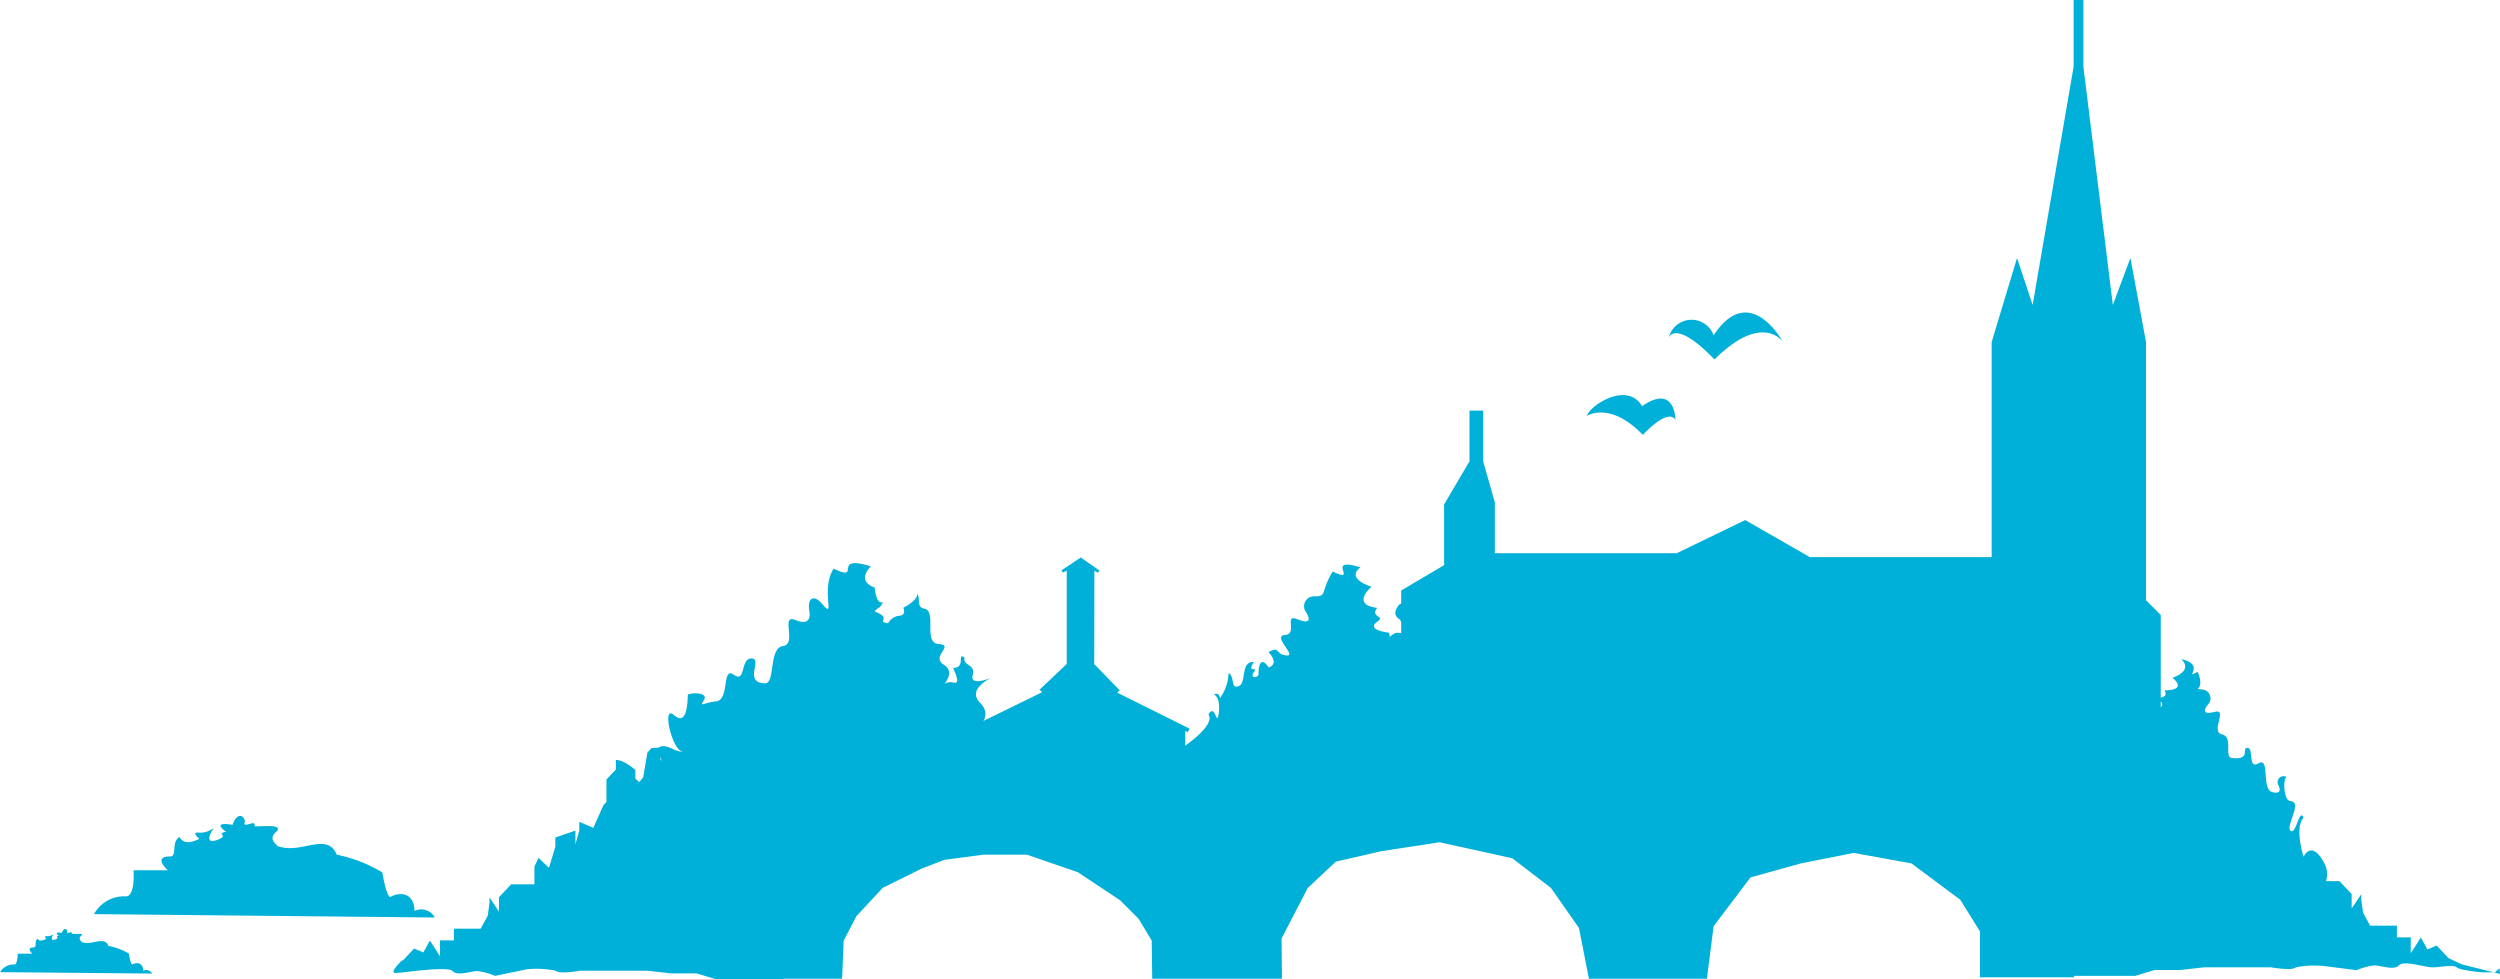
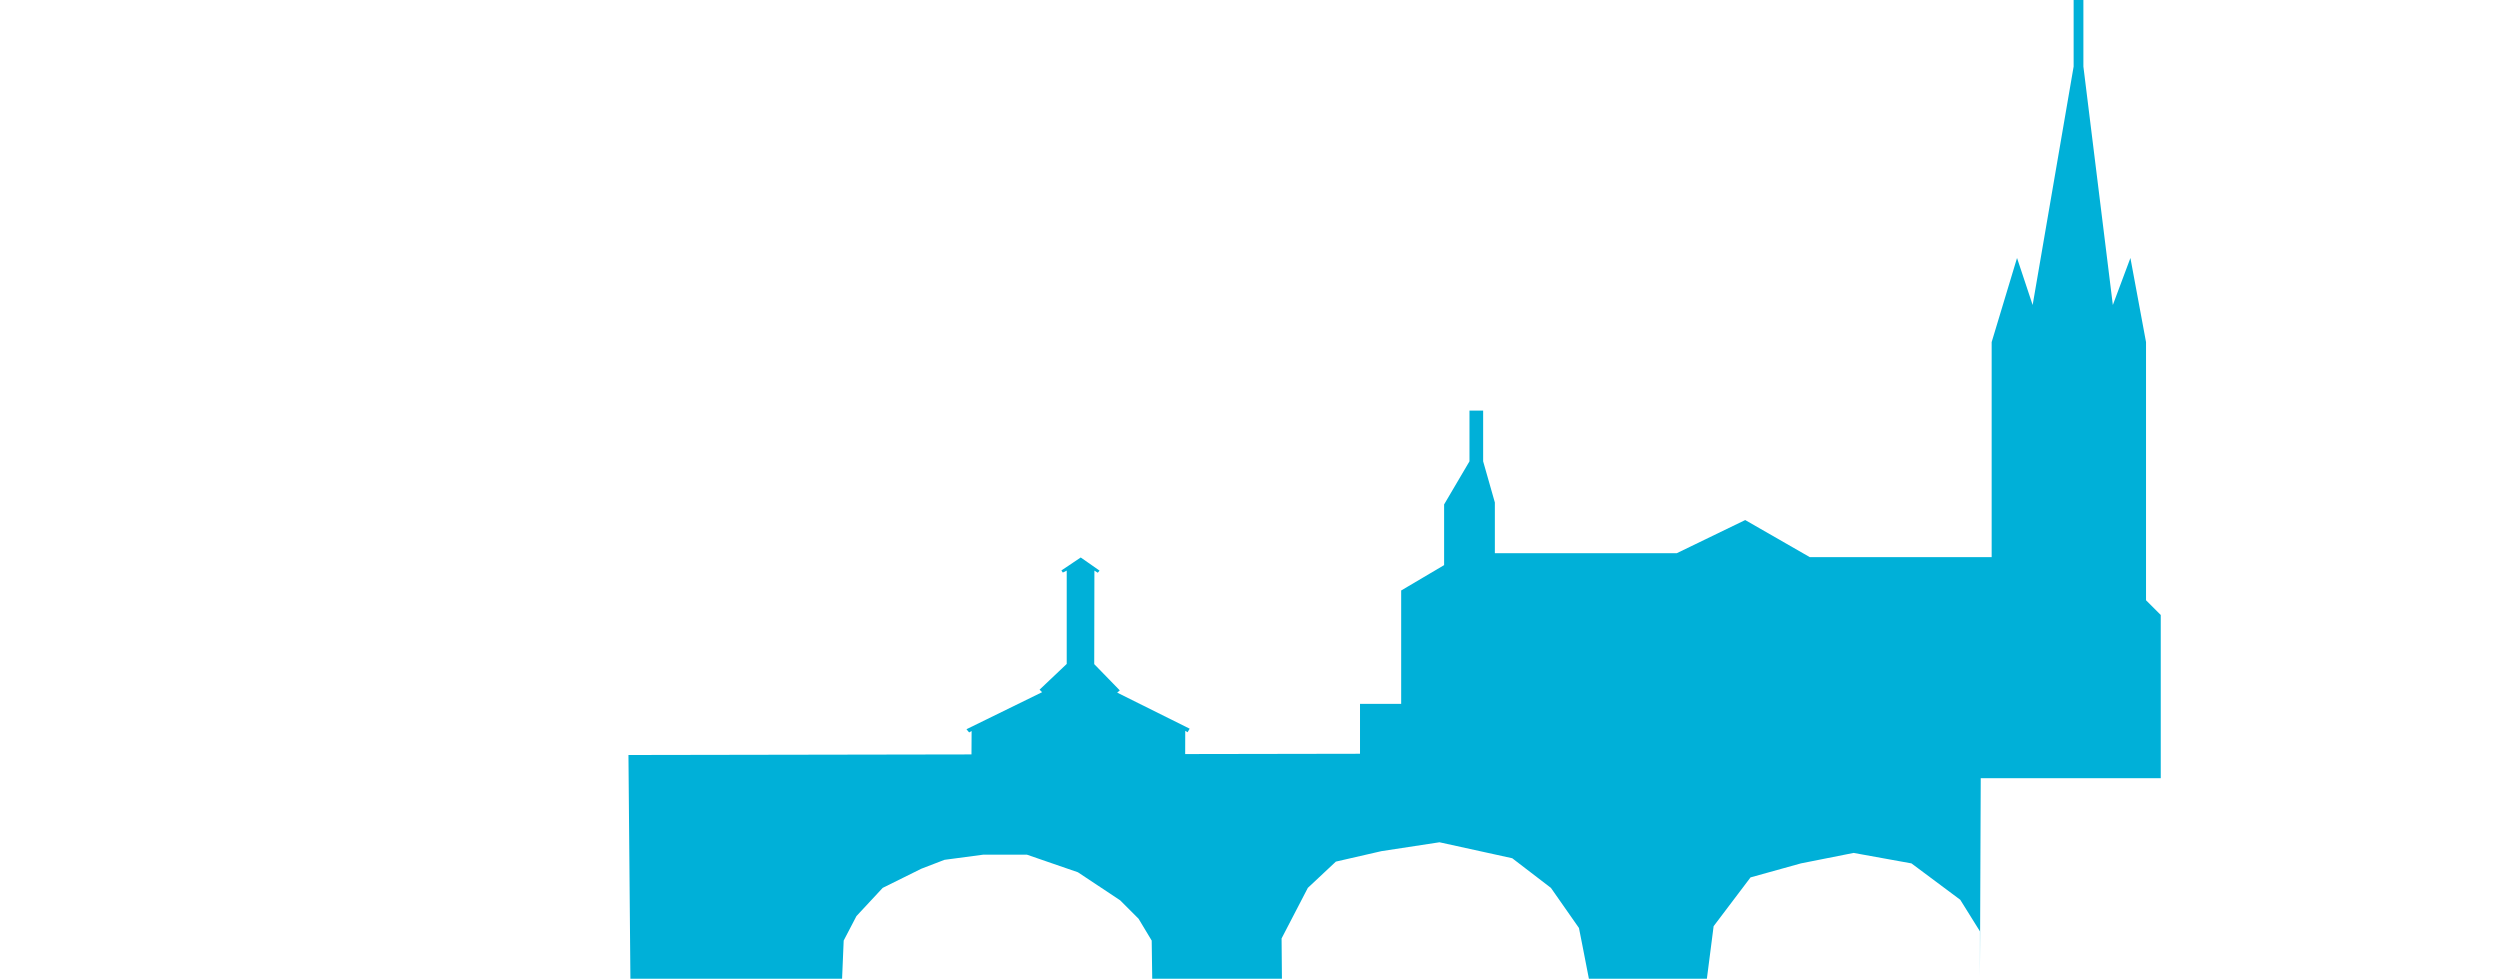
<svg xmlns="http://www.w3.org/2000/svg" viewBox="0 0 140.9 55.18">
  <defs>
    <style>.c16b0685-9cb7-4453-9c11-f4a1c9eb1708{fill:#00b0d8}</style>
  </defs>
  <g id="6b7175aa-a313-44a5-89af-33f30cd155c6" data-name="Layer 2">
    <g id="832d18d9-879c-4caa-9ce6-d0d6d7ac1986" data-name="Layer 1">
      <path class="c16b0685-9cb7-4453-9c11-f4a1c9eb1708" d="M76.65 43.86v-4.19h2.32v-6.39l2.42-1.43v-3.42L82.82 26v-2.86h.77V26l.66 2.32v2.86H94.5l3.86-1.87L102 31.4h10.25V19.28l1.43-4.74.88 2.65 2.31-13.44V0h.55v3.75l1.66 13.44.99-2.65.88 4.74v14.55l.83.83v9.2" />
-       <path class="c16b0685-9cb7-4453-9c11-f4a1c9eb1708" d="M47.46 55.16l.09-2.15.72-1.38 1.48-1.59 2.18-1.08 1.3-.5 2.18-.29h2.47l2.87.99 2.38 1.58 1.04 1.04.74 1.23.03 2.15h7.31l-.02-2.27 1.48-2.85 1.58-1.48 2.57-.59 3.27-.5 4.1.9 2.18 1.67 1.58 2.26.2 1.01.36 1.85h6.65l.38-2.96 2.08-2.75 2.84-.79 2.97-.59 3.26.59 2.75 2.05 1.11 1.78v2.59h5.3l.05-12.66-76.22.13.11 12.61h6.63" />
-       <path class="c16b0685-9cb7-4453-9c11-f4a1c9eb1708" d="M22.67 54.17l.67-.71.52.22.37-.67.57.89V53h.78v-.66h1.51l.4-.73.1-.73v-.3l.53.8v-.81l.34-.36.35-.37h1.31v-1l.23-.49.59.56.36-1.19v-.52l1.13-.39v.78l.22-.79v-.48l.79.34.57-1.28.17-.18v-1.27l.53-.56v-.54c.48 0 1.1.57 1.1.57v.48l.37.35.31-1.82.23-.25s.84-.08.67.1a.91.91 0 00-.17.55l.31.23.77-.5.41-.43s.33-.13.34.32a.41.41 0 00.4.44.38.38 0 000 .48.75.75 0 01.22.48l1-1.32h.93l2.47 2.47.1 10.21h-3.82l-1.09-.33h-1.45l-1.32-.15h-3.78s-1.2.21-1.39 0a5.36 5.36 0 00-1.63-.08L27.9 55a3.53 3.53 0 00-1-.27c-.36 0-1.11.3-1.39 0s-2.79.1-3.21.11.4-.75.4-.75m118.2.8l-2.16-.54L138 54l-.67-.71-.52.22-.37-.67-.57.89v-.9h-.78v-.66h-1.51l-.4-.74-.1-.73v-.3l-.54.8v-.81l-.34-.36-.35-.37h-1.31v-1l-.23-.49-.59.56-.36-1.19v-.36l-1.14-.39v.78l-.22-.79v-.48l-.79.34-.57-1.28-.18-.19V43.9l-.53-.56v-.54c-.48 0-1.1.57-1.1.57v.48l-.37.35-.31-1.82L124 42s-.84-.08-.67.1a.89.89 0 01.16.55l-.31.23-.77-.51L122 42s-.33-.13-.34.32a.4.4 0 01-.4.44.38.38 0 010 .48.75.75 0 00-.22.48l-1-1.32h-.93l-2.47 2.47-.12 10.13h3.82l1.09-.33h1.45l1.32-.15h3.8s1.2.21 1.39 0a5.36 5.36 0 011.63-.07l1.8.23a3.58 3.58 0 011-.27c.36 0 1.11.3 1.38 0s1.45.1 1.87.11 1.18-.18 1.39 0 1.44.28 1.44.28h.72l.25-.23m-76.09-9.65a1.48 1.48 0 01.12-1.49c1-1.44 1.4-1.06 1.4-1.06s2.27-1.42 1.81-2.1c.35-.63.45.56.55.09.13-.66 0-1.11-.26-1.24.16 0 .28-.1.36.22a2.5 2.5 0 00.48-1.41c.33.18.16.77.43.77.68 0 .16-1.45 1-1.39-.44.69.27.2 0 .57s.26.35.26.1c0-.72.24-.88.57-.36.6-.22.08-.76 0-.87.66-.36.36.13 1 .19s-.83-1.09-.08-1.15-.09-1.21.7-.89.71-.06.48-.41a.56.56 0 01.51-.88c.7 0 .3-.24 1-1.4 1.53.73-.52-.88 1.57-.23-.88.64.62 1.09.62 1.09s-1.2 1 .32 1.19c-.43.55.51.44 0 .78-.66.48.67.62.67.62s.35 2.1-.12.7c-.12-.35.44-.73.59-.7.79.15.11-.77.11-.77s-.39-.17-.15-.61c.45-.85.58.76 1.2.41s-.21.82.64.88-1.53.94-.82 1.38-.08 1-.08 1 1-.49 1 0 1 .65.87 0 .77-1.41 1.17-1.12c-.42.21-.77.18-.53.73s1.11.26 1.11.26-1.29.59-.59 1.29a.55.55 0 01-.21 1s1.61-.7 1.75-.29c-1.2 0-.67 5-.67 5l-18.84.09" />
-       <path class="c16b0685-9cb7-4453-9c11-f4a1c9eb1708" d="M35.82 49.9s-.45-4.91.13-5.71c1.13-1.57 1.5-.26 1.5-.26A2.69 2.69 0 0037 42.3c.38-.69 1.17.3 1.59 0-.6.44-1.37-2.66-.61-2s.76-.72.79-1.16c.41-.13 1.15-.08.9.33s-.09.15.69.06.31-2 1-1.5.35-.94 1-.92-.5 1.38.77 1.4c.57 0 .19-2 1-2.1s-.16-1.82.69-1.47.85-.21.79-.54c-.11-.69.25-.93.74-.35.79.93-.13-.77.63-2 1.66.79-.18-.83 2.1-.13-.86.9.22 1.19.22 1.19s.07 1 .46.82c-.17.41-.26.26-.46.53 1.06.43 0 .54.75.67a.85.85 0 01.57-.42c.51 0 .29-.46.29-.46s.77-.36.79-.77c.19.22-.07.74.38.82.76.12-.09 1.94.83 2s-.48.69.29 1.17-.21 1.33-.21 1.33a.65.65 0 01.75-.33c.5.13-.08-.83 0-.83.71 0 .18-.9.62-.58-.11.48.64.35.46 1s1.05.14 1.05.14-1.4.64-.64 1.4-.12 1.4-.12 1.4 1.47-.52 1.63-.07c-1.3 0-.74 2.77-.74 2.77l-20.18 6.2m95.11.1a1.31 1.31 0 00.08-1.33c-.74-1.4-1.18-.38-1.18-.38s-.53-1.65 0-2.2c-.23-.6-.43 1-.73.73s.69-1.61 0-1.67c-.42 0-.44-1.39-.21-1.35a.34.34 0 00-.47.47c.16.36 0 .47-.37.37-.61-.2-.1-2-.76-1.62s-.2-1-.69-.86c-.21.06.22.68-.81.56-.46-.05.1-1.18-.56-1.33s.34-1.46-.4-1.27-.62-.14-.38-.42a.5.5 0 00-.34-.84c-.62-.09.22.14-.25-1-.84.47.5-.4-.92-.71.7.68-.5 1.05-.5 1.05s.92.69-.45.71c.31.54-.58.27-.21.63s-.55.5-.55.5-.22 1.68-.92.47a.87.87 0 00-.6-.45c-.72 0 0-.69 0-.69s.36-.1.21-.52c-.29-.81-.61.6-1.11.21s.08.75-.68.69 1.23 1 .56 1.32-.05.89-.05.89-.79-.55-.87-.12-.93.45-.77-.11-.5-1.34-.9-1.13c.34.23.66.25.37.71s-1 .1-1 .1 1.07.68.36 1.21a.49.49 0 00.06.91s-1.34-.82-1.52-.48c1.06.15 0 4.5 0 4.5L130.93 50m-123.4-.88s.09 1.4-.43 1.4a1.93 1.93 0 00-1.8 1l19.21.19a.88.88 0 00-1.15-.37c0-.9-.67-1.16-1.38-.78-.25-.18-.43-1.39-.43-1.39a8.1 8.1 0 00-2.57-1c-.55-1.32-2 0-3.32-.48-.72-.6.09-.8 0-1s-.7-.11-1.32-.12c.15-.47-.75.23-.53-.29-.16-.5-.53-.33-.7.21-1-.17-.68.16-.37.39-.56.11.06.18-.3.37s-1 .36-.39-.6a1.17 1.17 0 01-.92.27c-.33 0 .1.35.1.35s-.81.5-1.11-.1c-.51.3-.09 1.1-.54 1.1-1 0-.12.78-.12.78H7.54M1 53.73s0 .63-.19.63a.86.86 0 00-.8.43l8.57.08a.39.39 0 00-.51-.16c0-.4-.3-.52-.62-.35-.11-.08-.19-.62-.19-.62a3.65 3.65 0 00-1.15-.43c-.24-.59-.92 0-1.48-.21-.32-.27 0-.36 0-.43s-.31 0-.59-.05c.07-.21-.34.1-.24-.13-.07-.22-.24-.15-.31.09-.42-.07-.31.07-.16.17-.25 0 0 .08-.13.16s-.44.16-.18-.27a.52.52 0 01-.41.12c-.15 0 0 .15 0 .15s-.36.22-.49 0c-.22.13 0 .49-.24.49-.43 0-.06.35-.06.35H.96M94.07 19s.38-1 2.56 1.26c2.7-2.69 3.85-1 3.85-1s-1.87-3.45-3.9-.36a1.32 1.32 0 00-2.51.07m-4.63 4.47s1.29-.86 3.15 1.07c1.57-1.63 1.84-.83 1.84-.83s0-2.09-1.88-.79c-.84-1.41-2.92-.06-3.11.54" />
+       <path class="c16b0685-9cb7-4453-9c11-f4a1c9eb1708" d="M47.46 55.16l.09-2.15.72-1.38 1.48-1.59 2.18-1.08 1.3-.5 2.18-.29h2.47l2.87.99 2.38 1.58 1.04 1.04.74 1.23.03 2.15h7.31l-.02-2.27 1.48-2.85 1.58-1.48 2.57-.59 3.27-.5 4.1.9 2.18 1.67 1.58 2.26.2 1.01.36 1.85h6.65l.38-2.96 2.08-2.75 2.84-.79 2.97-.59 3.26.59 2.75 2.05 1.11 1.78v2.59l.05-12.66-76.22.13.11 12.61h6.63" />
      <path class="c16b0685-9cb7-4453-9c11-f4a1c9eb1708" d="M66.8 41.19l-.01 3.72-12.05-.06.02-3.65-.14.08-.15-.18 4.45-2.18-.18.1-.15-.15 1.53-1.45v-5.26l-.22.11-.08-.12 1.09-.73 1.06.74-.1.12-.19-.12-.01 5.27 1.44 1.48-.15.13-.19-.1 4.28 2.13-.12.2-.13-.08" />
    </g>
  </g>
</svg>